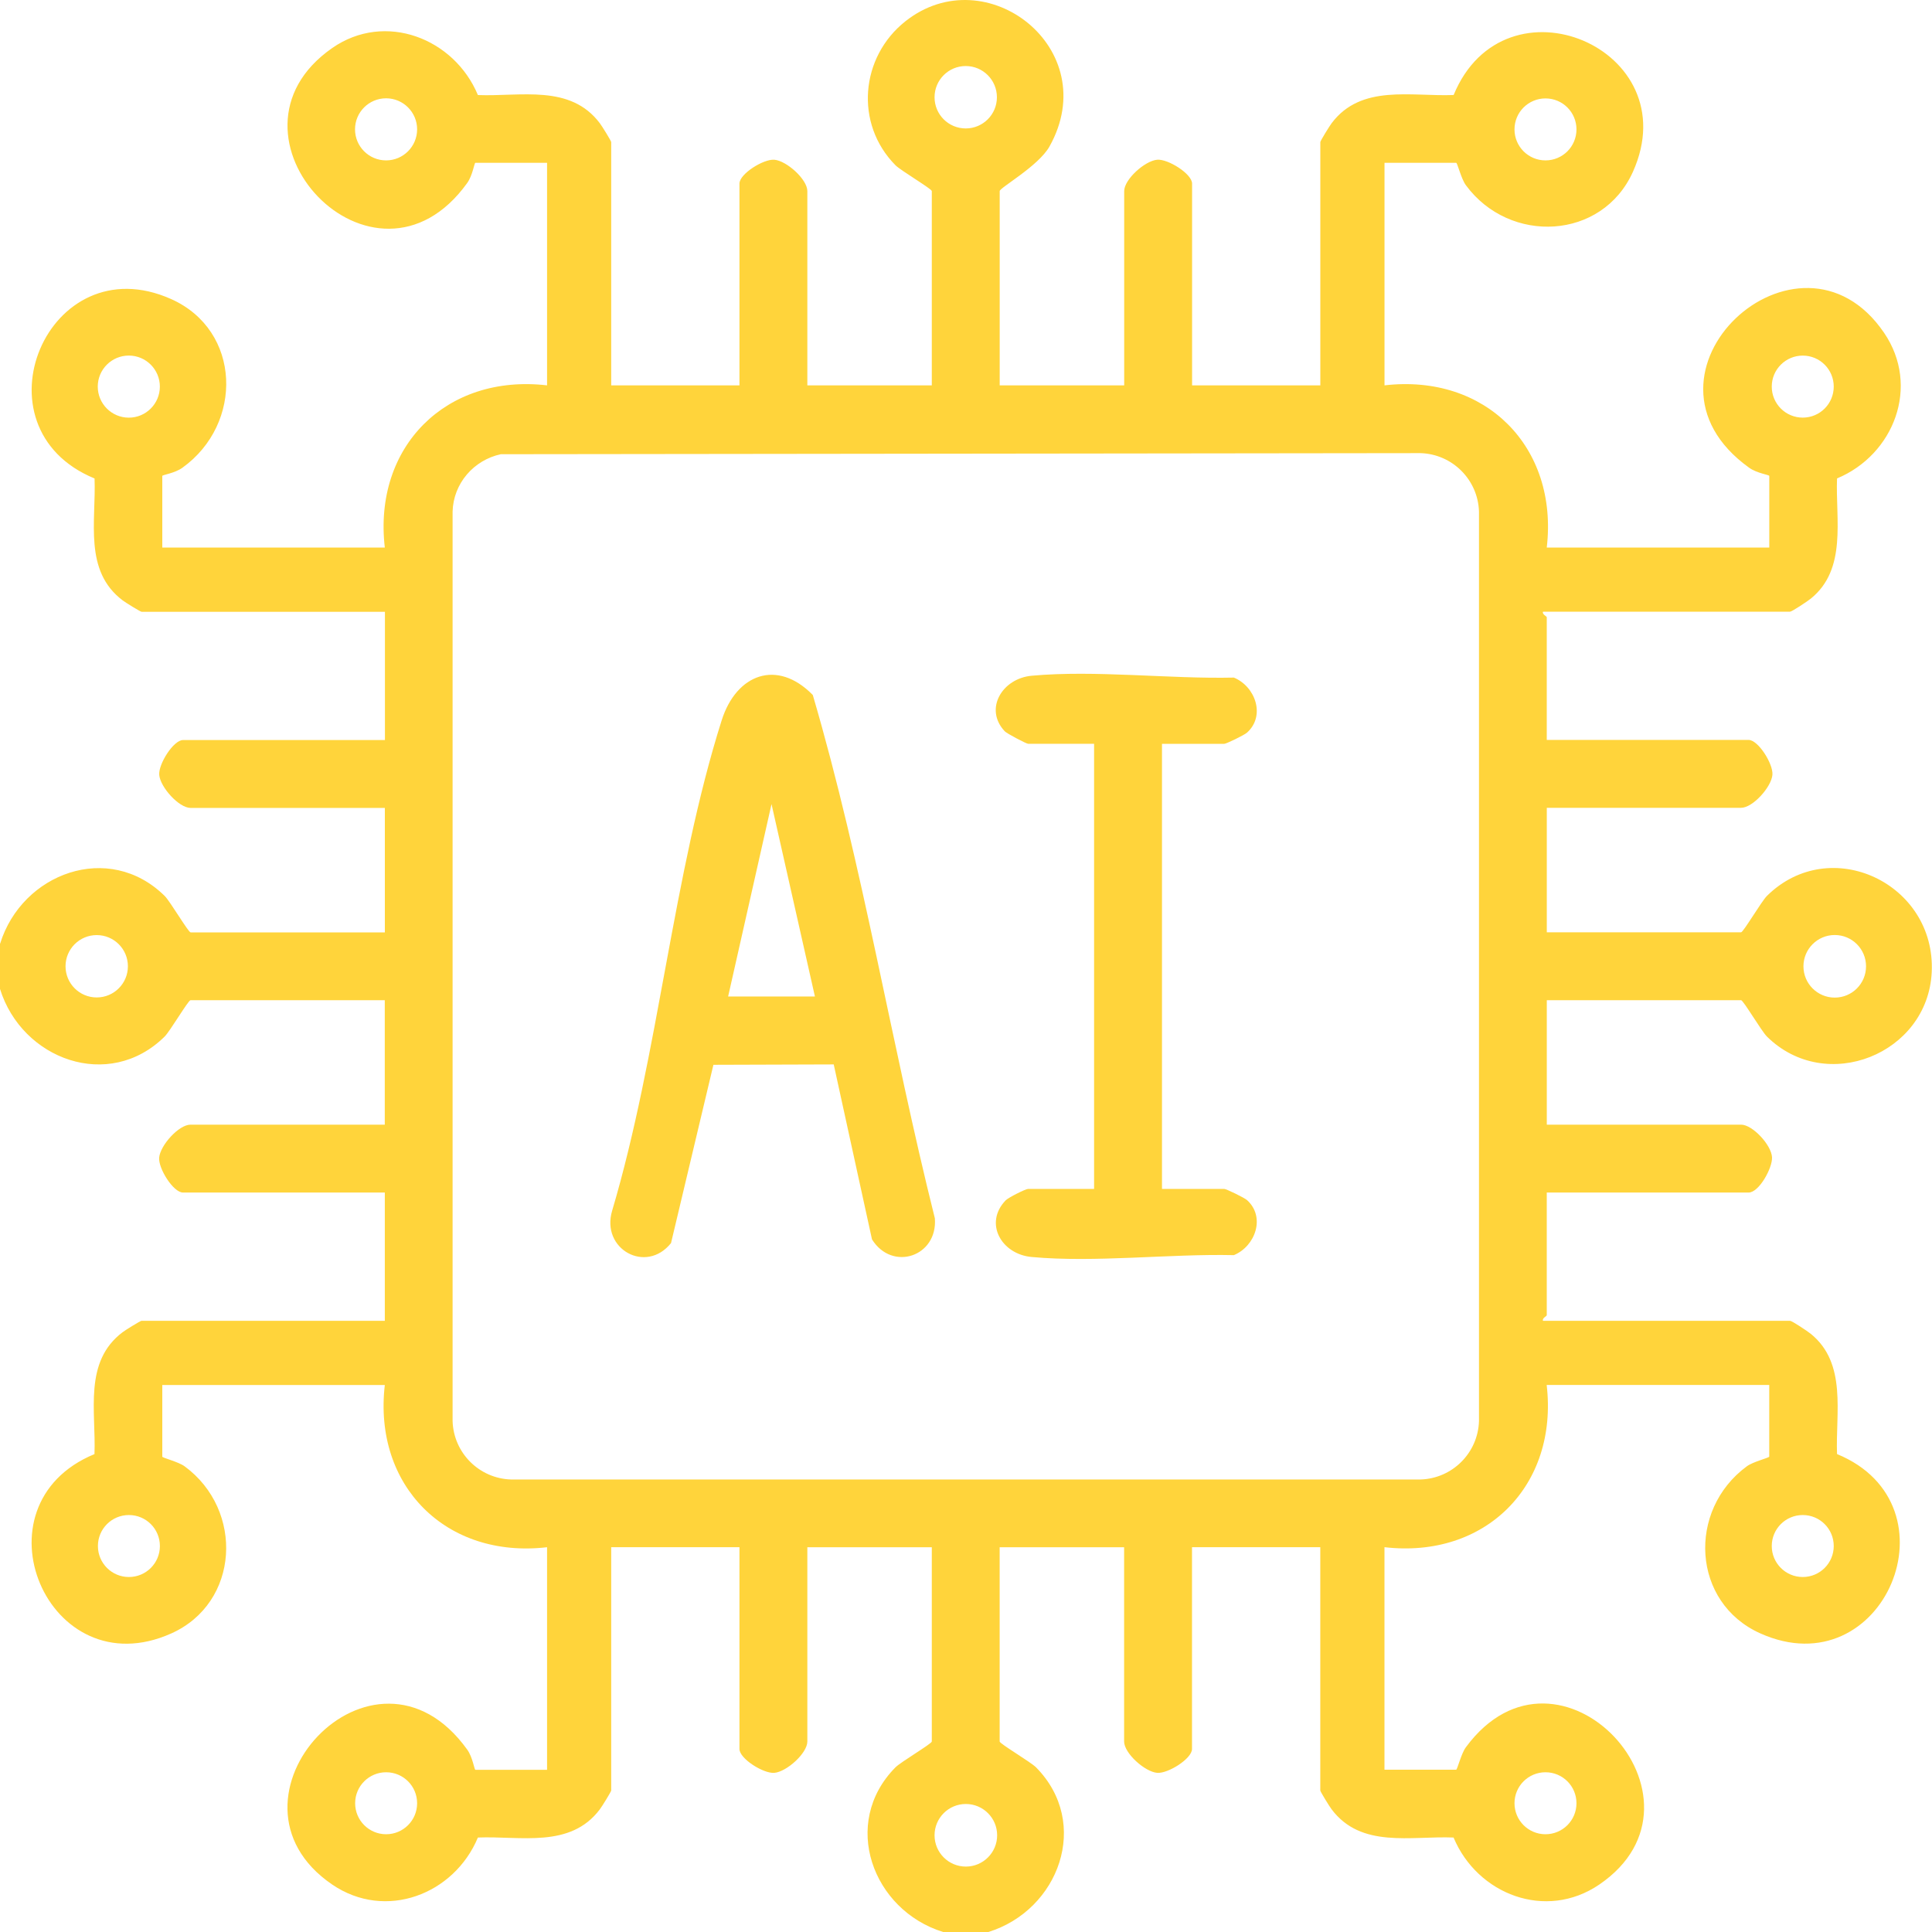
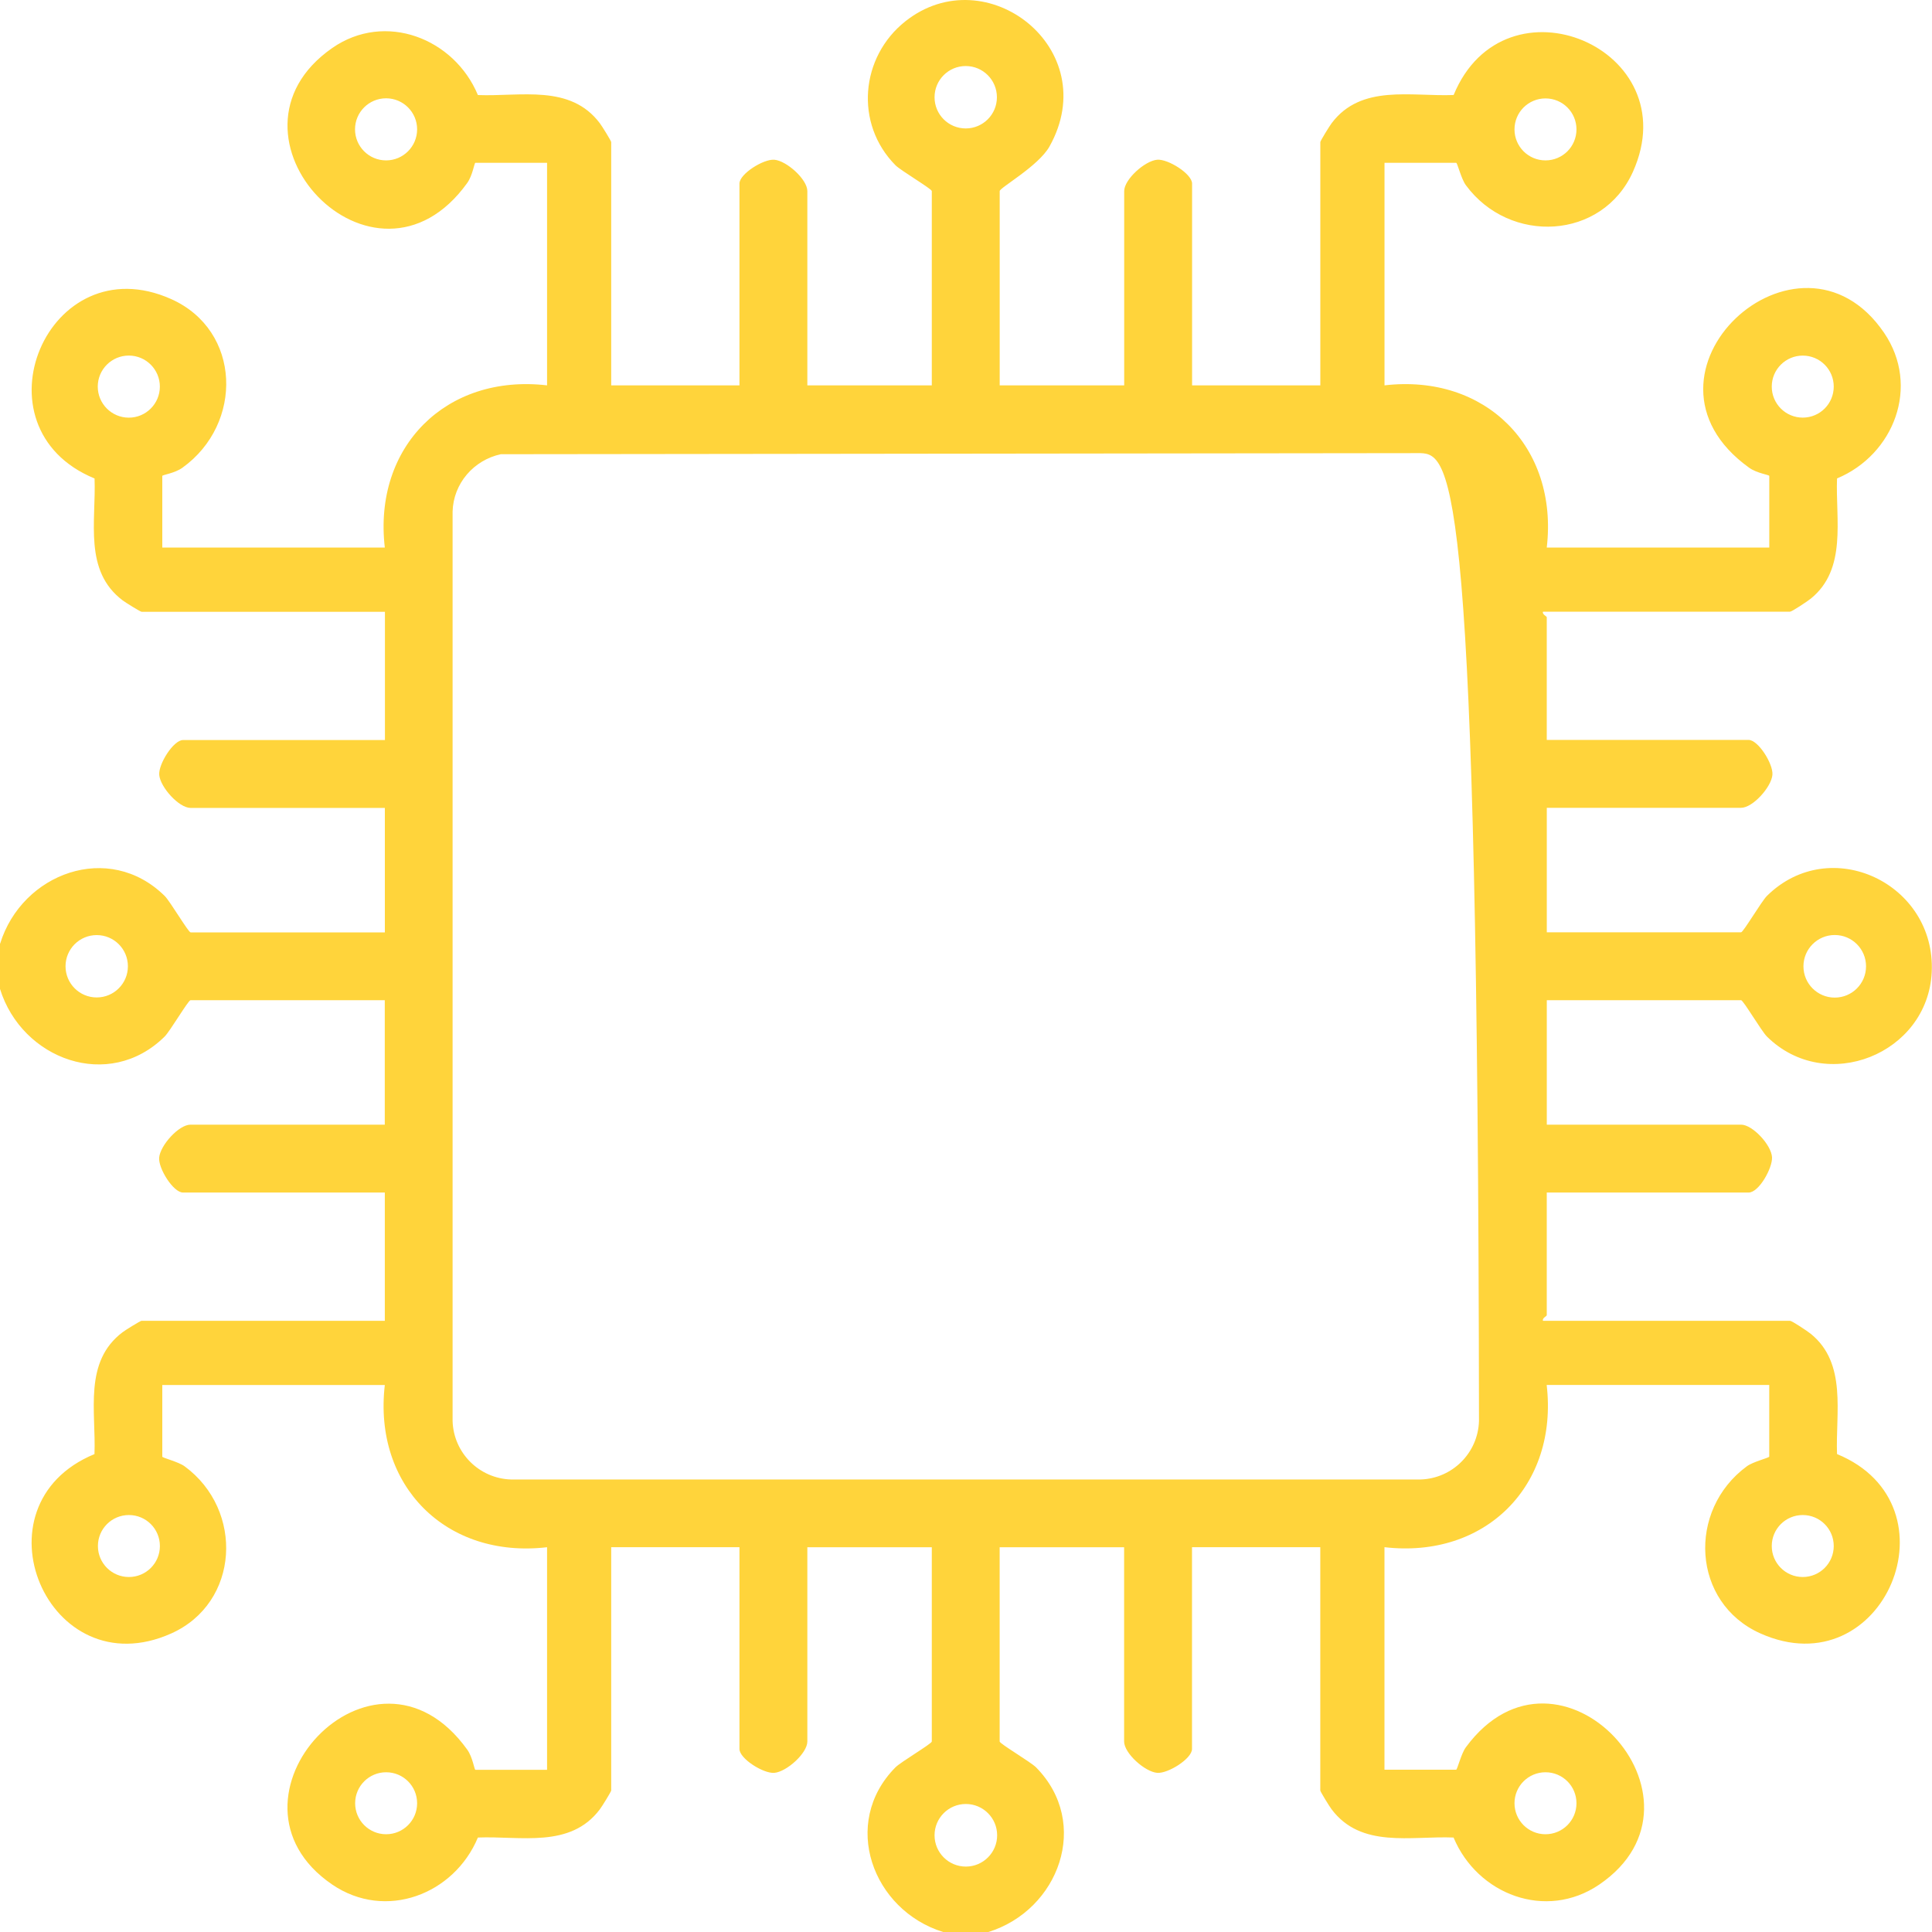
<svg xmlns="http://www.w3.org/2000/svg" width="50" height="50" viewBox="0 0 50 50" fill="none">
-   <path d="M0.003 24.422C0.569 22.595 2.82 21.762 4.264 23.189C4.403 23.327 4.875 24.13 4.933 24.13H9.96V20.909H4.933C4.63 20.909 4.149 20.373 4.121 20.055C4.097 19.776 4.488 19.152 4.738 19.152H9.962V15.833H3.664C3.635 15.833 3.248 15.594 3.176 15.539C2.16 14.775 2.49 13.488 2.447 12.383C-0.762 11.062 1.239 6.312 4.432 7.741C6.247 8.554 6.306 10.967 4.721 12.105C4.522 12.249 4.2 12.289 4.2 12.317V14.171H9.959C9.655 11.561 11.549 9.669 14.158 9.973V4.213H12.303C12.274 4.213 12.235 4.534 12.092 4.735C9.683 8.087 5.363 3.492 8.599 1.242C9.964 0.293 11.755 0.989 12.368 2.46C13.473 2.503 14.759 2.172 15.524 3.19C15.579 3.261 15.818 3.649 15.818 3.677V9.974H19.137V4.751C19.137 4.5 19.761 4.11 20.04 4.134C20.358 4.161 20.894 4.642 20.894 4.945V9.973H24.115V4.945C24.115 4.888 23.312 4.415 23.174 4.276C22.112 3.201 22.265 1.476 23.431 0.551C25.521 -1.105 28.576 1.264 27.16 3.792C26.875 4.299 25.872 4.858 25.872 4.945V9.973H29.094V4.945C29.094 4.642 29.63 4.161 29.948 4.134C30.227 4.109 30.851 4.5 30.851 4.751V9.974H34.17V3.676C34.17 3.647 34.408 3.26 34.463 3.188C35.227 2.172 36.515 2.502 37.62 2.459C38.941 -0.749 43.691 1.251 42.261 4.444C41.468 6.215 39.07 6.334 37.936 4.792C37.815 4.628 37.717 4.213 37.686 4.213H35.831V9.973C38.44 9.669 40.334 11.561 40.03 14.171H45.789V12.317C45.789 12.288 45.468 12.249 45.268 12.105C41.89 9.678 46.559 5.381 48.76 8.613C49.702 9.995 49.015 11.768 47.542 12.382C47.502 13.447 47.806 14.728 46.865 15.491C46.782 15.559 46.375 15.83 46.327 15.83H39.932C39.906 15.902 40.03 15.946 40.03 15.976V19.149H45.253C45.504 19.149 45.894 19.773 45.87 20.052C45.843 20.37 45.361 20.906 45.059 20.906H40.031V24.128H45.059C45.116 24.128 45.588 23.324 45.728 23.186C47.367 21.566 50.101 22.865 49.993 25.157C49.894 27.277 47.259 28.339 45.728 26.826C45.588 26.688 45.116 25.885 45.059 25.885H40.031V29.106H45.059C45.355 29.106 45.844 29.632 45.86 29.951C45.874 30.224 45.525 30.863 45.253 30.863H40.03V34.036C40.03 34.066 39.906 34.11 39.932 34.182H46.327C46.375 34.182 46.782 34.453 46.865 34.521C47.806 35.286 47.502 36.565 47.542 37.631C50.744 38.947 48.75 43.702 45.557 42.272C43.783 41.478 43.659 39.086 45.209 37.947C45.373 37.826 45.788 37.728 45.788 37.697V35.843H40.028C40.332 38.452 38.439 40.345 35.83 40.041V45.8H37.685C37.716 45.8 37.814 45.386 37.935 45.221C40.343 41.948 44.614 46.575 41.388 48.773C40.005 49.714 38.233 49.027 37.618 47.555C36.514 47.511 35.227 47.843 34.462 46.825C34.407 46.754 34.169 46.366 34.169 46.338V40.041H30.849V45.264C30.849 45.515 30.226 45.905 29.947 45.881C29.628 45.854 29.092 45.373 29.092 45.07V40.042H25.871V45.07C25.871 45.127 26.674 45.599 26.813 45.739C28.239 47.183 27.405 49.434 25.579 50H24.408C22.58 49.434 21.747 47.183 23.174 45.739C23.312 45.599 24.115 45.127 24.115 45.07V40.042H20.894V45.07C20.894 45.373 20.358 45.854 20.04 45.881C19.761 45.906 19.137 45.515 19.137 45.264V40.041H15.818V46.338C15.818 46.366 15.579 46.754 15.524 46.825C14.76 47.842 13.473 47.511 12.368 47.555C11.754 49.027 9.981 49.713 8.599 48.773C5.367 46.571 9.663 41.902 12.092 45.28C12.235 45.48 12.275 45.802 12.303 45.802H14.158V40.042C11.548 40.346 9.655 38.452 9.959 35.844H4.2V37.698C4.2 37.73 4.614 37.828 4.779 37.949C6.32 39.082 6.203 41.481 4.431 42.274C1.238 43.703 -0.763 38.954 2.445 37.632C2.488 36.527 2.157 35.241 3.175 34.476C3.246 34.421 3.634 34.182 3.662 34.182H9.959V30.863H4.736C4.485 30.863 4.095 30.239 4.119 29.96C4.146 29.642 4.627 29.106 4.93 29.106H9.958V25.885H4.93C4.873 25.885 4.401 26.688 4.261 26.826C2.817 28.253 0.566 27.418 0 25.593V24.421L0.003 24.422ZM25.8 2.517C25.8 2.07 25.439 1.709 24.993 1.709C24.547 1.709 24.186 2.07 24.186 2.517C24.186 2.963 24.547 3.324 24.993 3.324C25.439 3.324 25.8 2.963 25.8 2.517ZM10.795 3.347C10.795 2.904 10.435 2.544 9.992 2.544C9.548 2.544 9.188 2.904 9.188 3.347C9.188 3.791 9.548 4.151 9.992 4.151C10.435 4.151 10.795 3.791 10.795 3.347ZM40.799 3.349C40.799 2.905 40.441 2.547 39.997 2.547C39.554 2.547 39.195 2.905 39.195 3.349C39.195 3.792 39.554 4.151 39.997 4.151C40.441 4.151 40.799 3.792 40.799 3.349ZM4.137 10.005C4.137 9.562 3.777 9.202 3.334 9.202C2.89 9.202 2.53 9.562 2.53 10.005C2.53 10.449 2.89 10.809 3.334 10.809C3.777 10.809 4.137 10.449 4.137 10.005ZM47.457 10.005C47.457 9.562 47.099 9.203 46.655 9.203C46.212 9.203 45.853 9.562 45.853 10.005C45.853 10.449 46.212 10.808 46.655 10.808C47.099 10.808 47.457 10.449 47.457 10.005ZM12.961 11.755C12.259 11.907 11.733 12.511 11.713 13.24V36.776C11.738 37.601 12.401 38.264 13.226 38.289H36.763C37.587 38.264 38.251 37.602 38.276 36.776V13.24C38.251 12.416 37.588 11.752 36.763 11.727L12.961 11.755ZM3.31 25.007C3.31 24.561 2.949 24.2 2.503 24.2C2.057 24.2 1.696 24.561 1.696 25.007C1.696 25.453 2.057 25.814 2.503 25.814C2.949 25.814 3.31 25.453 3.31 25.007ZM48.293 25.008C48.293 24.561 47.931 24.198 47.483 24.198C47.036 24.198 46.673 24.561 46.673 25.008C46.673 25.456 47.036 25.818 47.483 25.818C47.931 25.818 48.293 25.456 48.293 25.008ZM4.138 40.011C4.138 39.567 3.78 39.209 3.336 39.209C2.893 39.209 2.534 39.567 2.534 40.011C2.534 40.454 2.893 40.813 3.336 40.813C3.78 40.813 4.138 40.454 4.138 40.011ZM47.457 40.011C47.457 39.567 47.099 39.209 46.655 39.209C46.212 39.209 45.853 39.567 45.853 40.011C45.853 40.454 46.212 40.813 46.655 40.813C47.099 40.813 47.457 40.454 47.457 40.011ZM10.795 46.668C10.795 46.224 10.437 45.866 9.993 45.866C9.55 45.866 9.191 46.224 9.191 46.668C9.191 47.111 9.55 47.47 9.993 47.47C10.437 47.47 10.795 47.111 10.795 46.668ZM40.799 46.668C40.799 46.224 40.441 45.866 39.997 45.866C39.554 45.866 39.195 46.224 39.195 46.668C39.195 47.111 39.554 47.47 39.997 47.47C40.441 47.47 40.799 47.111 40.799 46.668ZM25.806 47.497C25.806 47.05 25.443 46.687 24.996 46.687C24.548 46.687 24.186 47.05 24.186 47.497C24.186 47.944 24.548 48.307 24.996 48.307C25.443 48.307 25.806 47.944 25.806 47.497Z" fill="#FFD43B" />
-   <path d="M21.577 27.547L18.463 27.557L17.366 32.171C16.719 32.98 15.544 32.326 15.843 31.33C17.041 27.294 17.419 22.61 18.677 18.642C19.056 17.444 20.113 17.044 21.035 17.986C22.334 22.413 23.069 27.038 24.194 31.529C24.273 32.517 23.092 32.916 22.567 32.075L21.577 27.549V27.547ZM21.09 25.789L19.967 20.81L18.844 25.789H21.09Z" fill="#FFD43B" />
-   <path d="M30.072 19.249V30.769H31.683C31.736 30.769 32.2 30.995 32.272 31.058C32.757 31.494 32.491 32.252 31.932 32.483C30.264 32.445 28.341 32.682 26.699 32.531C25.915 32.459 25.459 31.658 26.025 31.066C26.098 30.991 26.543 30.769 26.607 30.769H28.315V19.249H26.607C26.562 19.249 26.059 18.985 26.003 18.926C25.459 18.346 25.939 17.557 26.7 17.488C28.342 17.337 30.265 17.574 31.933 17.536C32.491 17.767 32.757 18.525 32.273 18.96C32.203 19.024 31.737 19.25 31.684 19.25H30.073L30.072 19.249Z" fill="#FFD43B" />
+   <path d="M0.003 24.422C0.569 22.595 2.82 21.762 4.264 23.189C4.403 23.327 4.875 24.13 4.933 24.13H9.96V20.909H4.933C4.63 20.909 4.149 20.373 4.121 20.055C4.097 19.776 4.488 19.152 4.738 19.152H9.962V15.833H3.664C3.635 15.833 3.248 15.594 3.176 15.539C2.16 14.775 2.49 13.488 2.447 12.383C-0.762 11.062 1.239 6.312 4.432 7.741C6.247 8.554 6.306 10.967 4.721 12.105C4.522 12.249 4.2 12.289 4.2 12.317V14.171H9.959C9.655 11.561 11.549 9.669 14.158 9.973V4.213H12.303C12.274 4.213 12.235 4.534 12.092 4.735C9.683 8.087 5.363 3.492 8.599 1.242C9.964 0.293 11.755 0.989 12.368 2.46C13.473 2.503 14.759 2.172 15.524 3.19C15.579 3.261 15.818 3.649 15.818 3.677V9.974H19.137V4.751C19.137 4.5 19.761 4.11 20.04 4.134C20.358 4.161 20.894 4.642 20.894 4.945V9.973H24.115V4.945C24.115 4.888 23.312 4.415 23.174 4.276C22.112 3.201 22.265 1.476 23.431 0.551C25.521 -1.105 28.576 1.264 27.16 3.792C26.875 4.299 25.872 4.858 25.872 4.945V9.973H29.094V4.945C29.094 4.642 29.63 4.161 29.948 4.134C30.227 4.109 30.851 4.5 30.851 4.751V9.974H34.17V3.676C34.17 3.647 34.408 3.26 34.463 3.188C35.227 2.172 36.515 2.502 37.62 2.459C38.941 -0.749 43.691 1.251 42.261 4.444C41.468 6.215 39.07 6.334 37.936 4.792C37.815 4.628 37.717 4.213 37.686 4.213H35.831V9.973C38.44 9.669 40.334 11.561 40.03 14.171H45.789V12.317C45.789 12.288 45.468 12.249 45.268 12.105C41.89 9.678 46.559 5.381 48.76 8.613C49.702 9.995 49.015 11.768 47.542 12.382C47.502 13.447 47.806 14.728 46.865 15.491C46.782 15.559 46.375 15.83 46.327 15.83H39.932C39.906 15.902 40.03 15.946 40.03 15.976V19.149H45.253C45.504 19.149 45.894 19.773 45.87 20.052C45.843 20.37 45.361 20.906 45.059 20.906H40.031V24.128H45.059C45.116 24.128 45.588 23.324 45.728 23.186C47.367 21.566 50.101 22.865 49.993 25.157C49.894 27.277 47.259 28.339 45.728 26.826C45.588 26.688 45.116 25.885 45.059 25.885H40.031V29.106H45.059C45.355 29.106 45.844 29.632 45.86 29.951C45.874 30.224 45.525 30.863 45.253 30.863H40.03V34.036C40.03 34.066 39.906 34.11 39.932 34.182H46.327C46.375 34.182 46.782 34.453 46.865 34.521C47.806 35.286 47.502 36.565 47.542 37.631C50.744 38.947 48.75 43.702 45.557 42.272C43.783 41.478 43.659 39.086 45.209 37.947C45.373 37.826 45.788 37.728 45.788 37.697V35.843H40.028C40.332 38.452 38.439 40.345 35.83 40.041V45.8H37.685C37.716 45.8 37.814 45.386 37.935 45.221C40.343 41.948 44.614 46.575 41.388 48.773C40.005 49.714 38.233 49.027 37.618 47.555C36.514 47.511 35.227 47.843 34.462 46.825C34.407 46.754 34.169 46.366 34.169 46.338V40.041H30.849V45.264C30.849 45.515 30.226 45.905 29.947 45.881C29.628 45.854 29.092 45.373 29.092 45.07V40.042H25.871V45.07C25.871 45.127 26.674 45.599 26.813 45.739C28.239 47.183 27.405 49.434 25.579 50H24.408C22.58 49.434 21.747 47.183 23.174 45.739C23.312 45.599 24.115 45.127 24.115 45.07V40.042H20.894V45.07C20.894 45.373 20.358 45.854 20.04 45.881C19.761 45.906 19.137 45.515 19.137 45.264V40.041H15.818V46.338C15.818 46.366 15.579 46.754 15.524 46.825C14.76 47.842 13.473 47.511 12.368 47.555C11.754 49.027 9.981 49.713 8.599 48.773C5.367 46.571 9.663 41.902 12.092 45.28C12.235 45.48 12.275 45.802 12.303 45.802H14.158V40.042C11.548 40.346 9.655 38.452 9.959 35.844H4.2V37.698C4.2 37.73 4.614 37.828 4.779 37.949C6.32 39.082 6.203 41.481 4.431 42.274C1.238 43.703 -0.763 38.954 2.445 37.632C2.488 36.527 2.157 35.241 3.175 34.476C3.246 34.421 3.634 34.182 3.662 34.182H9.959V30.863H4.736C4.485 30.863 4.095 30.239 4.119 29.96C4.146 29.642 4.627 29.106 4.93 29.106H9.958V25.885H4.93C4.873 25.885 4.401 26.688 4.261 26.826C2.817 28.253 0.566 27.418 0 25.593V24.421L0.003 24.422ZM25.8 2.517C25.8 2.07 25.439 1.709 24.993 1.709C24.547 1.709 24.186 2.07 24.186 2.517C24.186 2.963 24.547 3.324 24.993 3.324C25.439 3.324 25.8 2.963 25.8 2.517ZM10.795 3.347C10.795 2.904 10.435 2.544 9.992 2.544C9.548 2.544 9.188 2.904 9.188 3.347C9.188 3.791 9.548 4.151 9.992 4.151C10.435 4.151 10.795 3.791 10.795 3.347ZM40.799 3.349C40.799 2.905 40.441 2.547 39.997 2.547C39.554 2.547 39.195 2.905 39.195 3.349C39.195 3.792 39.554 4.151 39.997 4.151C40.441 4.151 40.799 3.792 40.799 3.349ZM4.137 10.005C4.137 9.562 3.777 9.202 3.334 9.202C2.89 9.202 2.53 9.562 2.53 10.005C2.53 10.449 2.89 10.809 3.334 10.809C3.777 10.809 4.137 10.449 4.137 10.005ZM47.457 10.005C47.457 9.562 47.099 9.203 46.655 9.203C46.212 9.203 45.853 9.562 45.853 10.005C45.853 10.449 46.212 10.808 46.655 10.808C47.099 10.808 47.457 10.449 47.457 10.005ZM12.961 11.755C12.259 11.907 11.733 12.511 11.713 13.24V36.776C11.738 37.601 12.401 38.264 13.226 38.289H36.763C37.587 38.264 38.251 37.602 38.276 36.776C38.251 12.416 37.588 11.752 36.763 11.727L12.961 11.755ZM3.31 25.007C3.31 24.561 2.949 24.2 2.503 24.2C2.057 24.2 1.696 24.561 1.696 25.007C1.696 25.453 2.057 25.814 2.503 25.814C2.949 25.814 3.31 25.453 3.31 25.007ZM48.293 25.008C48.293 24.561 47.931 24.198 47.483 24.198C47.036 24.198 46.673 24.561 46.673 25.008C46.673 25.456 47.036 25.818 47.483 25.818C47.931 25.818 48.293 25.456 48.293 25.008ZM4.138 40.011C4.138 39.567 3.78 39.209 3.336 39.209C2.893 39.209 2.534 39.567 2.534 40.011C2.534 40.454 2.893 40.813 3.336 40.813C3.78 40.813 4.138 40.454 4.138 40.011ZM47.457 40.011C47.457 39.567 47.099 39.209 46.655 39.209C46.212 39.209 45.853 39.567 45.853 40.011C45.853 40.454 46.212 40.813 46.655 40.813C47.099 40.813 47.457 40.454 47.457 40.011ZM10.795 46.668C10.795 46.224 10.437 45.866 9.993 45.866C9.55 45.866 9.191 46.224 9.191 46.668C9.191 47.111 9.55 47.47 9.993 47.47C10.437 47.47 10.795 47.111 10.795 46.668ZM40.799 46.668C40.799 46.224 40.441 45.866 39.997 45.866C39.554 45.866 39.195 46.224 39.195 46.668C39.195 47.111 39.554 47.47 39.997 47.47C40.441 47.47 40.799 47.111 40.799 46.668ZM25.806 47.497C25.806 47.05 25.443 46.687 24.996 46.687C24.548 46.687 24.186 47.05 24.186 47.497C24.186 47.944 24.548 48.307 24.996 48.307C25.443 48.307 25.806 47.944 25.806 47.497Z" fill="#FFD43B" />
</svg>